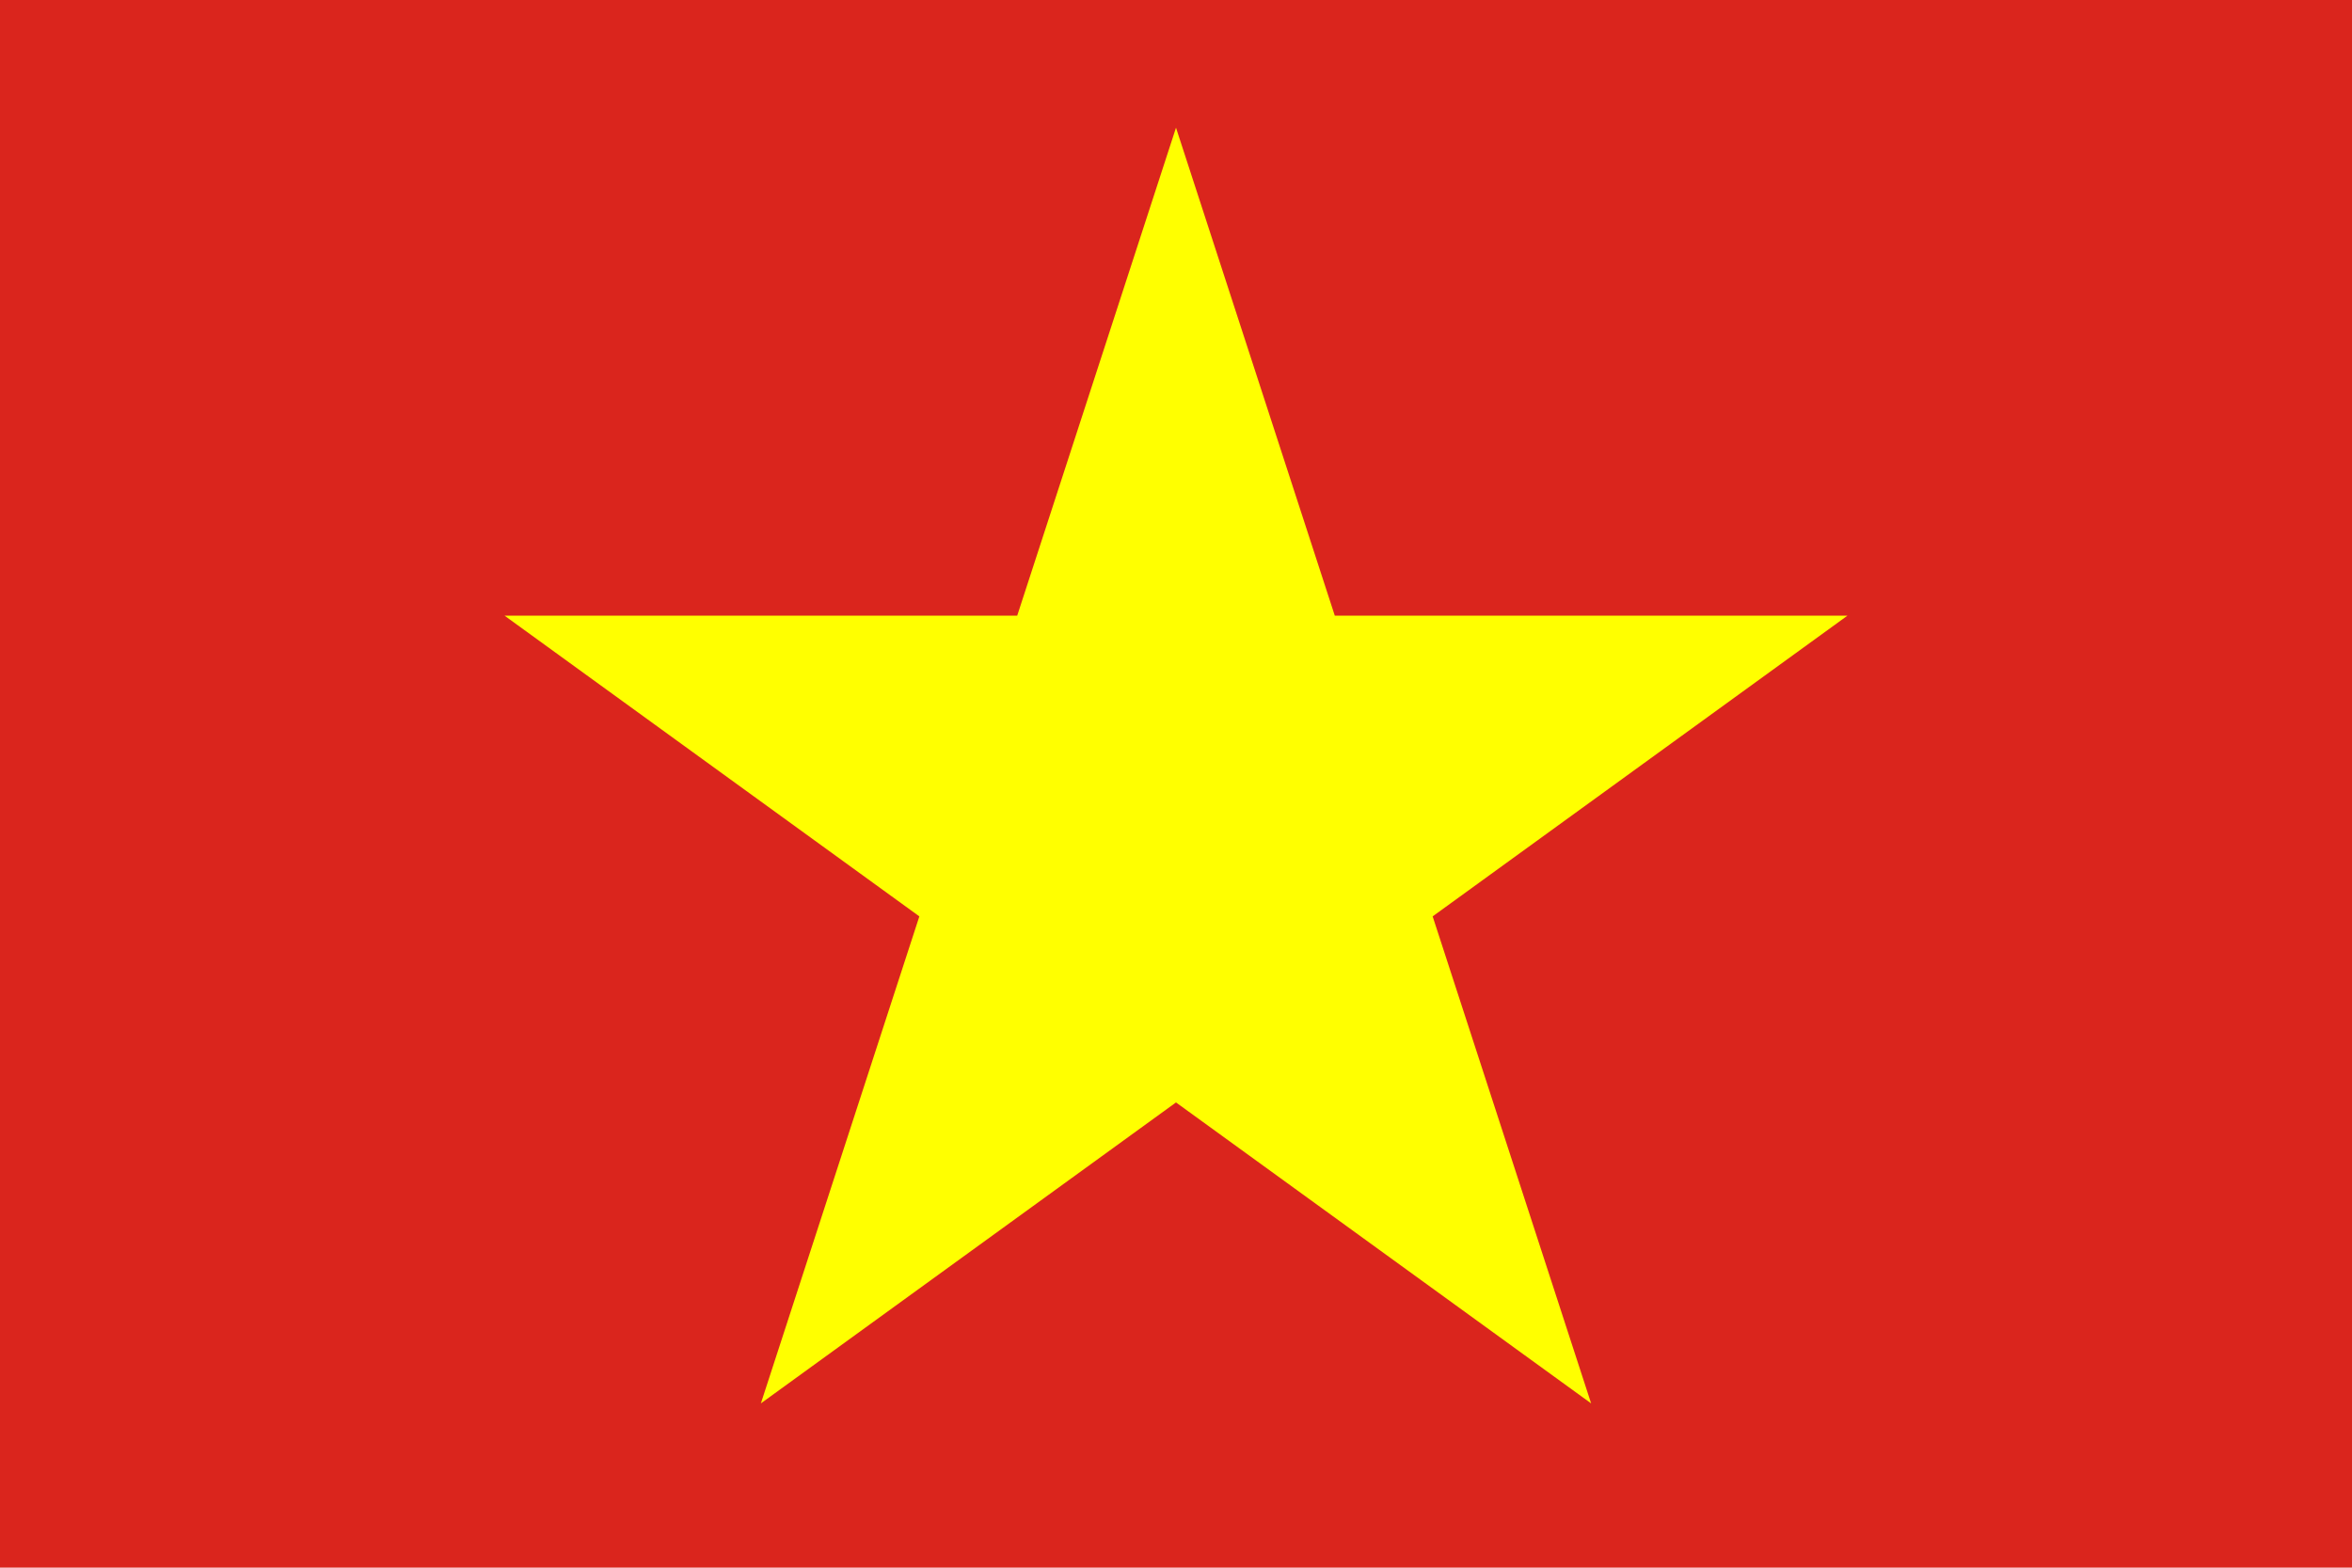
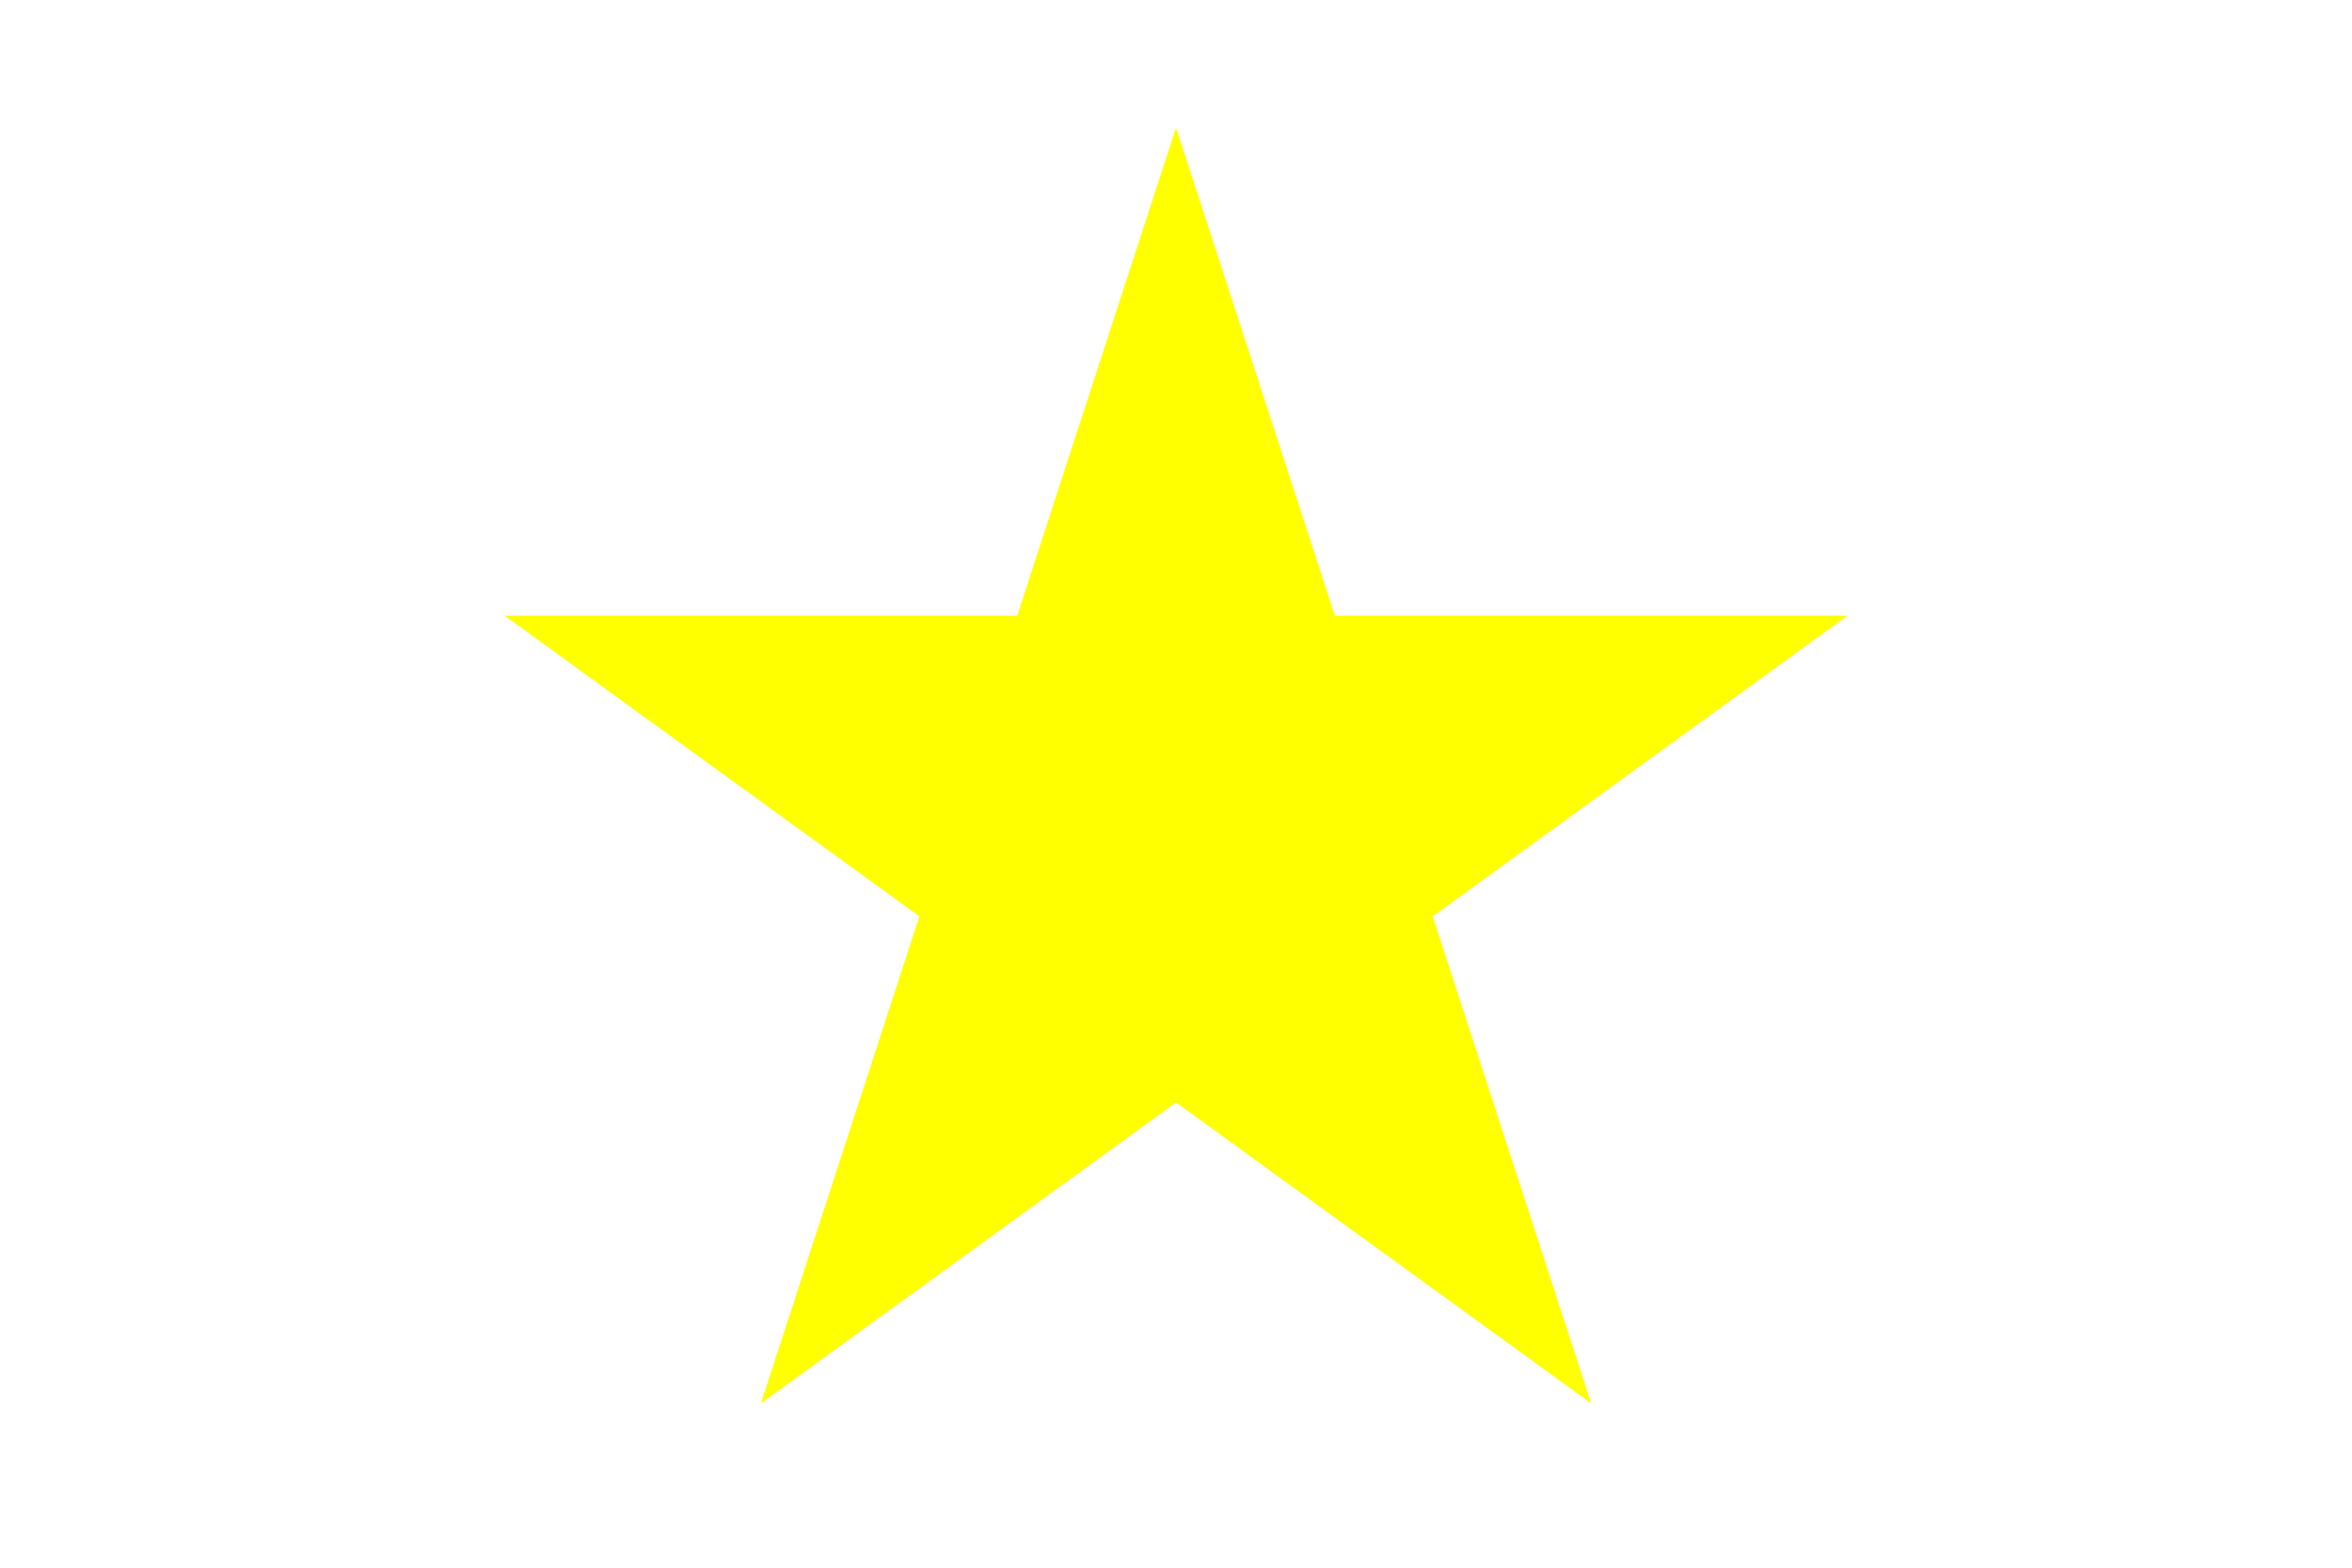
<svg xmlns="http://www.w3.org/2000/svg" width="20" height="13.333" viewBox="0 0 20 13.333">
-   <rect width="20" height="13.333" fill="#da251d" />
-   <path d="M15,4,11.47,14.85l9.24-6.7H9.29l9.24,6.7Z" transform="translate(-5 -2.914)" fill="#ff0" />
+   <path d="M15,4,11.47,14.85l9.24-6.7H9.29l9.24,6.7" transform="translate(-5 -2.914)" fill="#ff0" />
</svg>